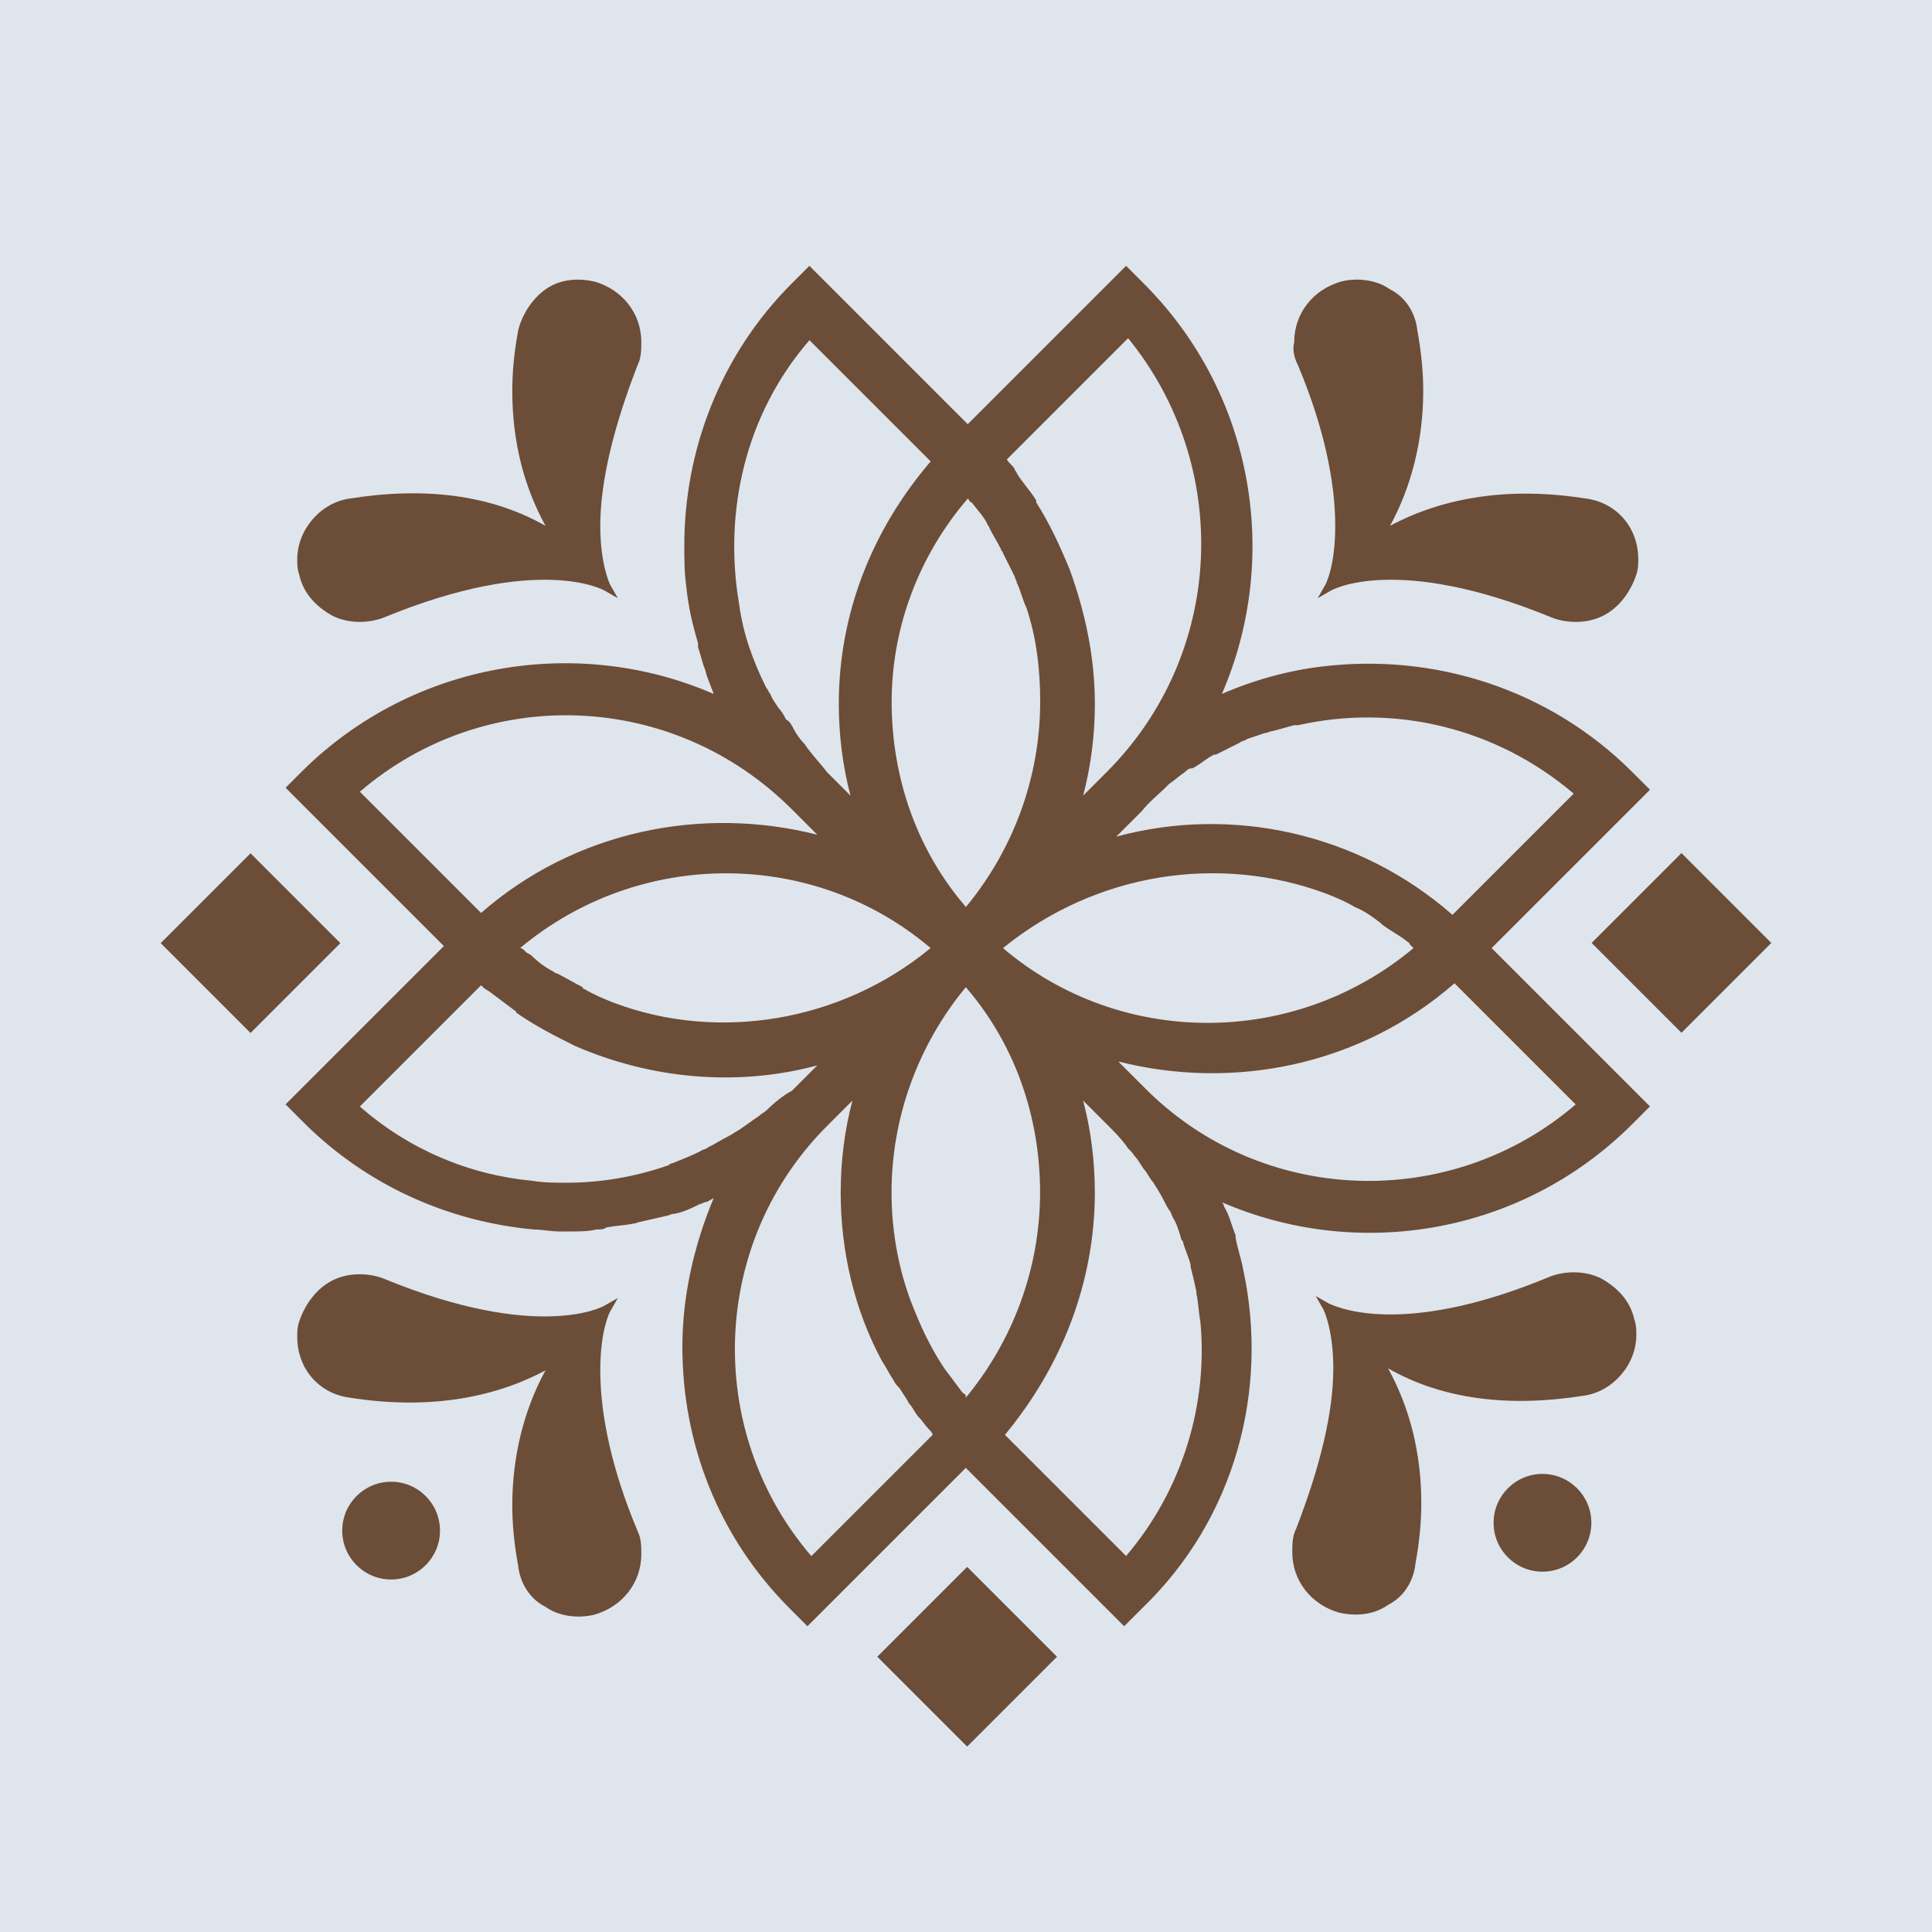
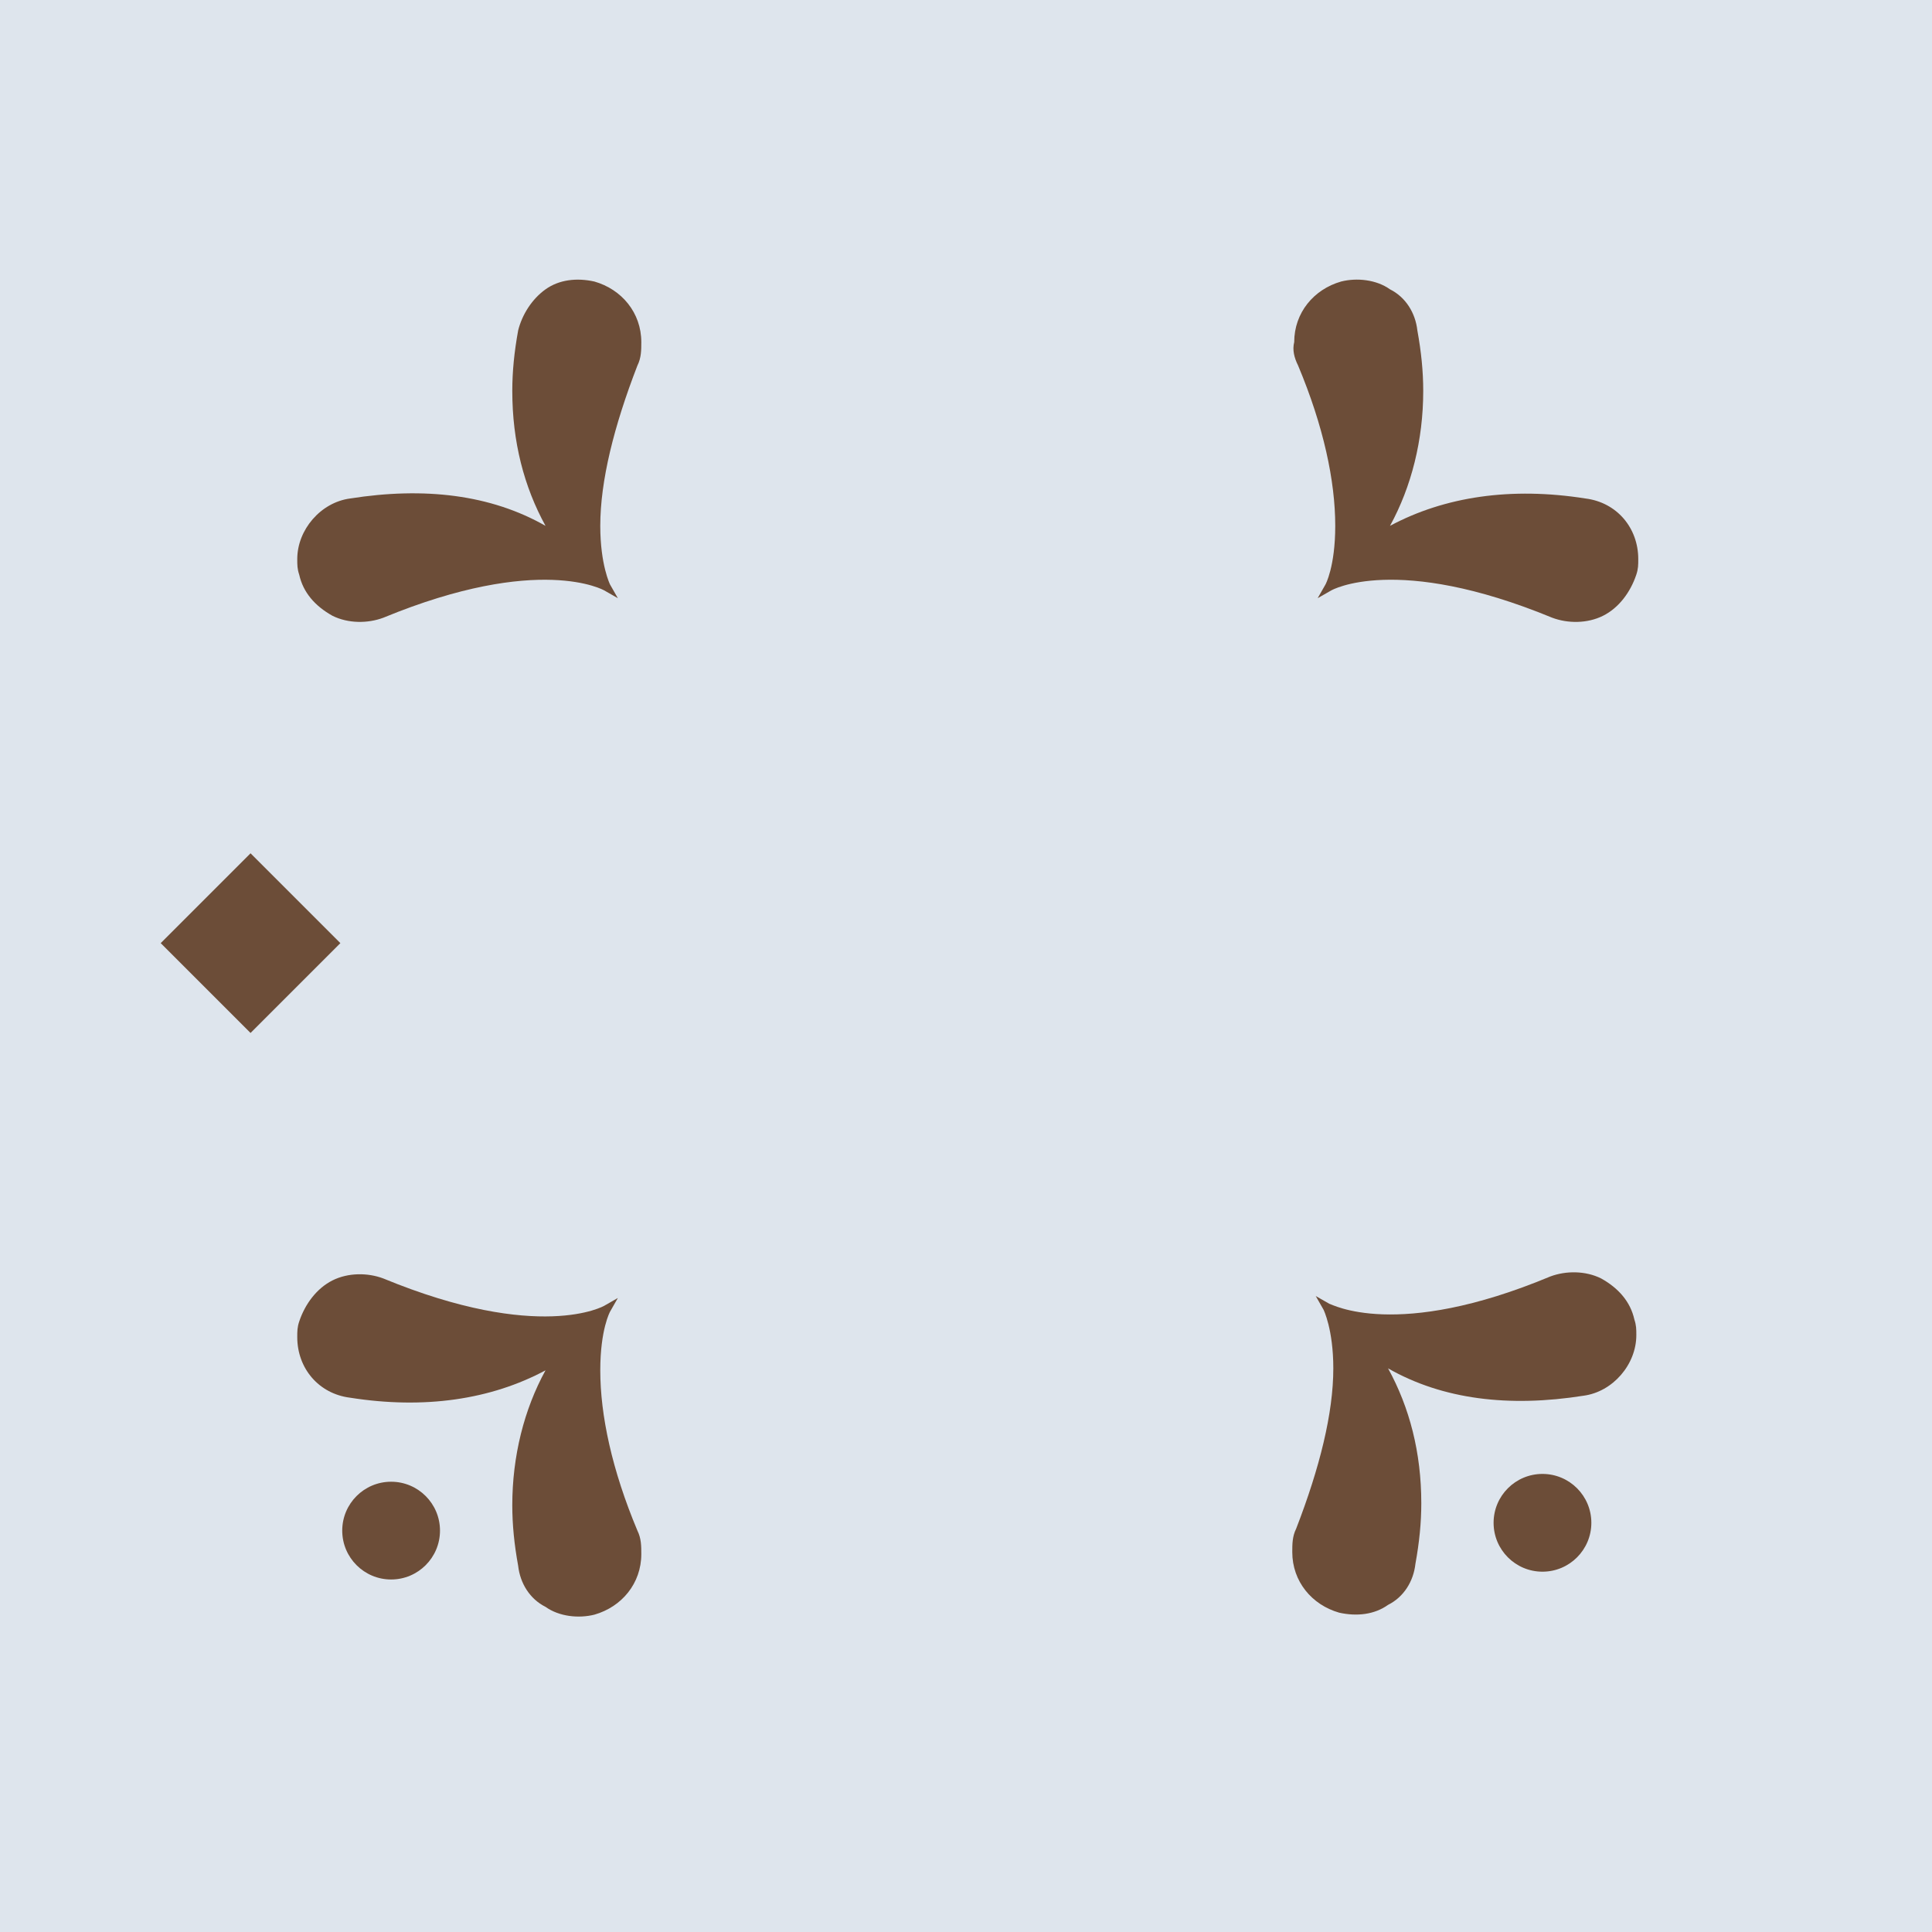
<svg xmlns="http://www.w3.org/2000/svg" id="livello_1" viewBox="0 0 500 500">
  <defs>
    <style>
      .cls-1 {
        fill: #6c4d38;
      }

      .cls-2 {
        fill: #dee5ed;
      }
    </style>
  </defs>
  <rect class="cls-2" width="500" height="500" />
  <g>
-     <path class="cls-1" d="M321.79,328.84h0c-.51-3.04-1.52-5.56-2.02-8.6v-.51c-1.01-2.53-1.52-5.06-3.04-7.59,0-.51-.51-1.01-.51-1.01,34.91,15.18,77.4,8.6,106.24-20.24l4.55-4.55-23.27-23.27h0l-17.71-17.71,40.98-40.98-4.55-4.55c-21.75-21.75-51.6-30.86-80.44-27.32h0c-8.6,1.01-17.71,3.54-25.8,7.08,15.18-34.91,8.6-77.4-20.24-106.24l-4.55-4.55-40.98,40.98-19.73-19.73h0l-21.25-21.25-4.55,4.55c-18.72,18.72-27.82,43.51-27.82,67.79,0,3.54,0,7.08.51,10.62h0c.51,5.06,1.52,9.61,3.04,14.67v1.01c.51,1.52,1.01,3.54,1.52,5.06.51,1.01.51,2.02,1.01,3.04.51,1.52,1.01,2.53,1.52,4.05-34.91-15.18-77.4-8.6-106.24,19.73l-4.55,4.55,22.76,22.76h0l18.21,18.21-40.98,40.98,4.55,4.55c16.69,16.69,37.94,25.8,59.69,27.82h0c2.02,0,4.55.51,6.58.51h3.04c2.02,0,4.55,0,6.58-.51,1.01,0,2.02,0,2.53-.51,2.53-.51,4.55-.51,7.08-1.01.51,0,1.52-.51,2.02-.51,2.02-.51,4.55-1.01,6.58-1.52.51,0,1.01-.51,2.02-.51,2.53-.51,4.55-1.52,6.58-2.53.51,0,1.01-.51,1.52-.51s1.01-.51,2.02-1.01c-5.06,12.14-8.09,25.29-8.09,38.45,0,24.79,9.11,49.07,27.82,67.79l4.55,4.55,40.98-40.98,21.25,21.25h0l19.73,19.73,4.55-4.55c24.28-23.27,32.88-56.66,26.31-87.52ZM214.54,290.9l6.07-6.07c-2.02,7.59-3.04,15.68-3.04,23.78,0,15.18,3.54,30.35,10.62,43.51h0c1.01,1.52,2.02,3.54,3.04,5.06.51,1.01,1.01,1.52,1.52,2.02,1.01,1.52,2.02,3.04,2.53,4.05,1.01,1.01,1.52,2.53,2.53,3.54s1.52,2.02,2.53,3.04c.51.51,1.01,1.01,1.01,1.52l-31.37,31.37c-27.82-32.38-26.31-81.45,4.55-111.8ZM198.35,287.36c-.51.51-1.52,1.01-2.02,1.52-1.52,1.01-3.54,2.53-5.06,3.54-1.01.51-1.52,1.01-2.53,1.52-2.02,1.01-3.54,2.02-5.56,3.04-.51.51-1.52.51-2.02,1.01-2.02,1.01-4.55,2.02-7.08,3.04q-.51,0-1.01.51c-8.6,3.04-17.71,4.55-26.31,4.55h0c-3.04,0-6.07,0-9.11-.51-16.19-1.52-31.87-8.09-44.52-19.22l31.37-31.37c.51.51,1.01,1.01,2.02,1.52,2.02,1.52,4.05,3.04,6.07,4.55.51.51,1.01.51,1.01,1.01,5.06,3.54,10.12,6.07,15.18,8.6h0c19.73,8.6,41.99,10.62,62.73,5.06l-6.58,6.58c-2.02,1.01-4.55,3.04-6.58,5.06ZM209.48,194.27c-.51-.51-1.01-1.52-1.52-2.02-1.01-1.01-2.02-2.53-2.53-3.54-.51-1.01-1.01-2.02-2.02-2.53-.51-1.01-1.01-2.02-2.02-3.04-.51-1.01-1.52-2.02-2.02-3.54-.51-.51-.51-1.01-1.01-1.52-3.54-7.08-6.07-14.16-7.08-21.75-4.05-23.78,1.52-49.07,18.21-68.29l12.65,12.65,18.72,18.72c-15.18,17.71-23.78,39.46-23.78,62.73,0,8.09,1.01,16.19,3.04,23.78l-6.07-6.07c-1.52-2.02-3.04-3.54-4.55-5.56ZM286.38,199.84l-6.07,6.07c2.02-7.59,3.04-15.68,3.04-23.78,0-12.14-2.53-23.78-6.58-34.91h0c-2.53-6.07-5.06-11.64-8.6-17.2v-.51c-1.52-2.53-3.54-4.55-5.06-7.08,0-.51-.51-.51-.51-1.01-.51-1.01-1.52-1.52-2.02-2.53l31.37-31.37c26.81,32.88,25.29,81.45-5.56,112.31ZM301.05,204.39c.51-.51,1.01-1.01,1.52-1.52,1.52-1.01,2.53-2.02,4.05-3.04.51-.51,1.01-1.01,2.02-1.01,2.02-1.01,3.54-2.53,5.56-3.54h.51c2.02-1.01,4.05-2.02,6.07-3.04.51-.51,1.52-.51,2.02-1.01,1.52-.51,3.04-1.01,4.55-1.52.51,0,1.52-.51,2.02-.51,2.02-.51,3.54-1.01,5.56-1.52h1.01c24.79-5.56,51.09.51,71.33,17.71l-31.37,31.37c-24.28-21.25-57.17-28.33-87.01-20.24l6.58-6.58c2.02-2.53,4.05-4.05,5.56-5.56ZM343.04,231.2c2.53,1.01,5.06,2.02,7.59,3.54h0c2.53,1.01,4.55,2.53,6.58,4.05l.51.51c2.02,1.52,4.05,2.53,6.07,4.05.51.51,1.01.51,1.01,1.01q.51.51,1.01,1.01c-30.86,25.8-75.88,25.8-106.24,0,24.28-19.73,56.15-24.28,83.47-14.16ZM158.89,259.53c-2.53-1.01-5.06-2.02-7.59-3.54,0,0-.51,0-.51-.51-2.02-1.01-4.55-2.53-6.58-3.54-.51,0-1.01-.51-1.01-.51-2.02-1.01-4.05-2.53-5.56-4.05-.51-.51-1.01-.51-1.52-1.01-.51-.51-1.01-1.01-1.52-1.01,30.86-25.8,75.88-25.8,106.24,0-23.27,19.22-55.14,24.28-81.95,14.16ZM250.46,129.01c.51.51.51,1.01,1.01,1.01,1.52,2.02,3.04,3.54,4.05,5.56,0,.51.51.51.51,1.01,1.01,2.02,2.02,3.54,3.04,5.56,0,.51.51.51.51,1.01,1.01,2.02,2.02,4.05,3.04,6.07,0,.51.51,1.01.51,1.52,1.01,2.02,1.52,4.55,2.53,6.58h0c2.53,7.59,3.54,15.68,3.54,24.28,0,19.73-7.08,38.45-19.22,53.12-12.65-14.67-19.22-33.39-19.22-53.12,0-19.22,7.08-37.94,19.73-52.61h0ZM249.45,360.71l-.51-.51c-1.52-2.02-3.04-4.05-4.55-6.07h0c-3.04-4.55-5.56-9.61-7.59-14.67-4.05-9.61-6.07-20.24-6.07-30.86,0-19.73,7.08-38.45,19.22-53.12,12.65,14.67,19.22,33.39,19.22,53.12s-7.08,38.45-19.22,53.12c0-.51,0-1.01-.51-1.01ZM295.99,281.29l-6.58-6.58c29.85,7.59,62.73,1.01,87.01-20.24l19.22,19.22h0l12.14,12.14c-32.38,27.82-81.45,26.31-111.8-4.55ZM204.93,209.45l6.58,6.58c-29.85-7.59-62.73-1.01-87.01,20.24l-18.72-18.72h0l-12.65-12.65c32.38-27.82,80.94-26.31,111.8,4.55ZM283.34,308.6c0-8.09-1.01-16.19-3.04-23.78l6.07,6.07c2.02,2.02,3.54,3.54,5.06,5.56.51,1.01,1.52,1.52,2.02,2.53,1.01,1.01,1.52,2.02,2.53,3.54,1.01,1.01,1.52,2.53,2.53,3.54.51,1.01,1.01,1.52,1.52,2.53,1.01,1.52,1.52,3.04,2.53,4.55.51.51.51,1.01,1.01,2.02,1.01,1.52,1.52,3.54,2.02,5.06,0,.51.51,1.01.51,1.01.51,2.02,1.52,4.05,2.02,6.07v.51c.51,2.02,1.01,4.05,1.52,6.58v.51c.51,2.02.51,4.55,1.01,7.08,2.02,21.25-4.55,43.51-19.22,60.71l-10.62-10.62-20.74-20.74c14.67-17.71,23.27-39.46,23.27-62.73Z" />
    <path class="cls-1" d="M366.31,404.72c1.01-5.56,1.52-10.62,1.52-15.68,0-13.15-3.04-24.79-8.6-34.91,14.16,8.09,31.37,10.12,50.59,7.08,7.59-1.01,13.66-8.09,13.66-15.68,0-1.52,0-2.53-.51-4.05-1.01-4.55-4.05-8.09-8.6-10.62-4.05-2.02-9.11-2.02-13.15-.51-39.97,16.69-56.66,7.08-57.17,7.08l-3.54-2.02,2.02,3.54s2.53,5.06,2.53,15.18c0,11.64-3.54,25.8-9.61,41.48-1.01,2.02-1.01,4.05-1.01,6.07h0c0,7.59,5.06,13.66,12.14,15.68,4.55,1.01,9.11.51,12.65-2.02,4.05-2.02,6.58-6.07,7.08-10.62Z" />
    <path class="cls-1" d="M156.36,152.79l3.54,2.02-2.02-3.54s-2.53-5.06-2.53-15.18c0-11.64,3.54-25.8,9.61-41.48,1.01-2.02,1.01-4.05,1.01-6.07,0-7.59-5.06-13.66-12.14-15.68-4.55-1.01-9.11-.51-12.65,2.02-3.54,2.53-6.07,6.58-7.08,10.62-1.01,5.56-1.52,10.62-1.52,15.68,0,13.15,3.04,24.79,8.6,34.91-14.16-8.09-31.37-10.12-50.59-7.08-7.59,1.01-13.66,8.09-13.66,15.68,0,1.52,0,2.53.51,4.05,1.01,4.55,4.05,8.09,8.6,10.62,4.05,2.02,9.11,2.02,13.15.51,40.47-16.69,57.17-7.08,57.17-7.08Z" />
    <path class="cls-1" d="M335.95,94.61c6.58,15.68,9.61,29.85,9.61,41.48,0,10.62-2.53,15.18-2.53,15.18l-2.02,3.54,3.54-2.02s16.69-9.61,57.17,7.08c4.05,1.52,9.11,1.52,13.15-.51,4.05-2.02,7.08-6.07,8.6-10.62.51-1.52.51-2.53.51-4.05,0-8.09-5.56-14.67-13.66-15.68-19.22-3.04-36.42-.51-50.59,7.08,5.56-10.12,8.6-22.26,8.6-34.91,0-5.06-.51-10.12-1.52-15.68-.51-4.55-3.04-8.6-7.08-10.62-3.54-2.53-8.6-3.04-12.65-2.02-7.08,2.02-12.14,8.09-12.14,15.68-.51,2.02,0,4.05,1.01,6.07Z" />
    <path class="cls-1" d="M164.96,396.12c-6.58-15.68-9.61-29.85-9.61-41.48,0-10.62,2.53-15.18,2.53-15.18l2.02-3.54-3.54,2.02s-16.69,9.61-57.17-7.08c-4.05-1.52-9.11-1.52-13.15.51s-7.08,6.07-8.6,10.62c-.51,1.52-.51,2.53-.51,4.05h0c0,8.09,5.56,14.67,13.66,15.68,19.22,3.04,36.42.51,50.59-7.08-5.56,10.12-8.6,22.26-8.6,34.91,0,5.06.51,10.12,1.52,15.68.51,4.55,3.04,8.6,7.08,10.62,3.54,2.53,8.6,3.04,12.65,2.02,7.08-2.02,12.14-8.09,12.14-15.68,0-2.02,0-4.05-1.01-6.07Z" />
    <circle class="cls-1" cx="101.22" cy="396.12" r="12.65" />
    <circle class="cls-1" cx="399.19" cy="394.1" r="12.65" />
    <rect class="cls-1" x="48.4" y="227.64" width="32.88" height="32.88" transform="translate(-153.6 117.34) rotate(-45)" />
-     <rect class="cls-1" x="418.72" y="227.59" width="32.88" height="32.88" transform="translate(-45.1 379.18) rotate(-45)" />
-     <rect class="cls-1" x="233.86" y="412.32" width="32.88" height="32.88" transform="translate(-229.87 302.57) rotate(-45)" />
  </g>
</svg>